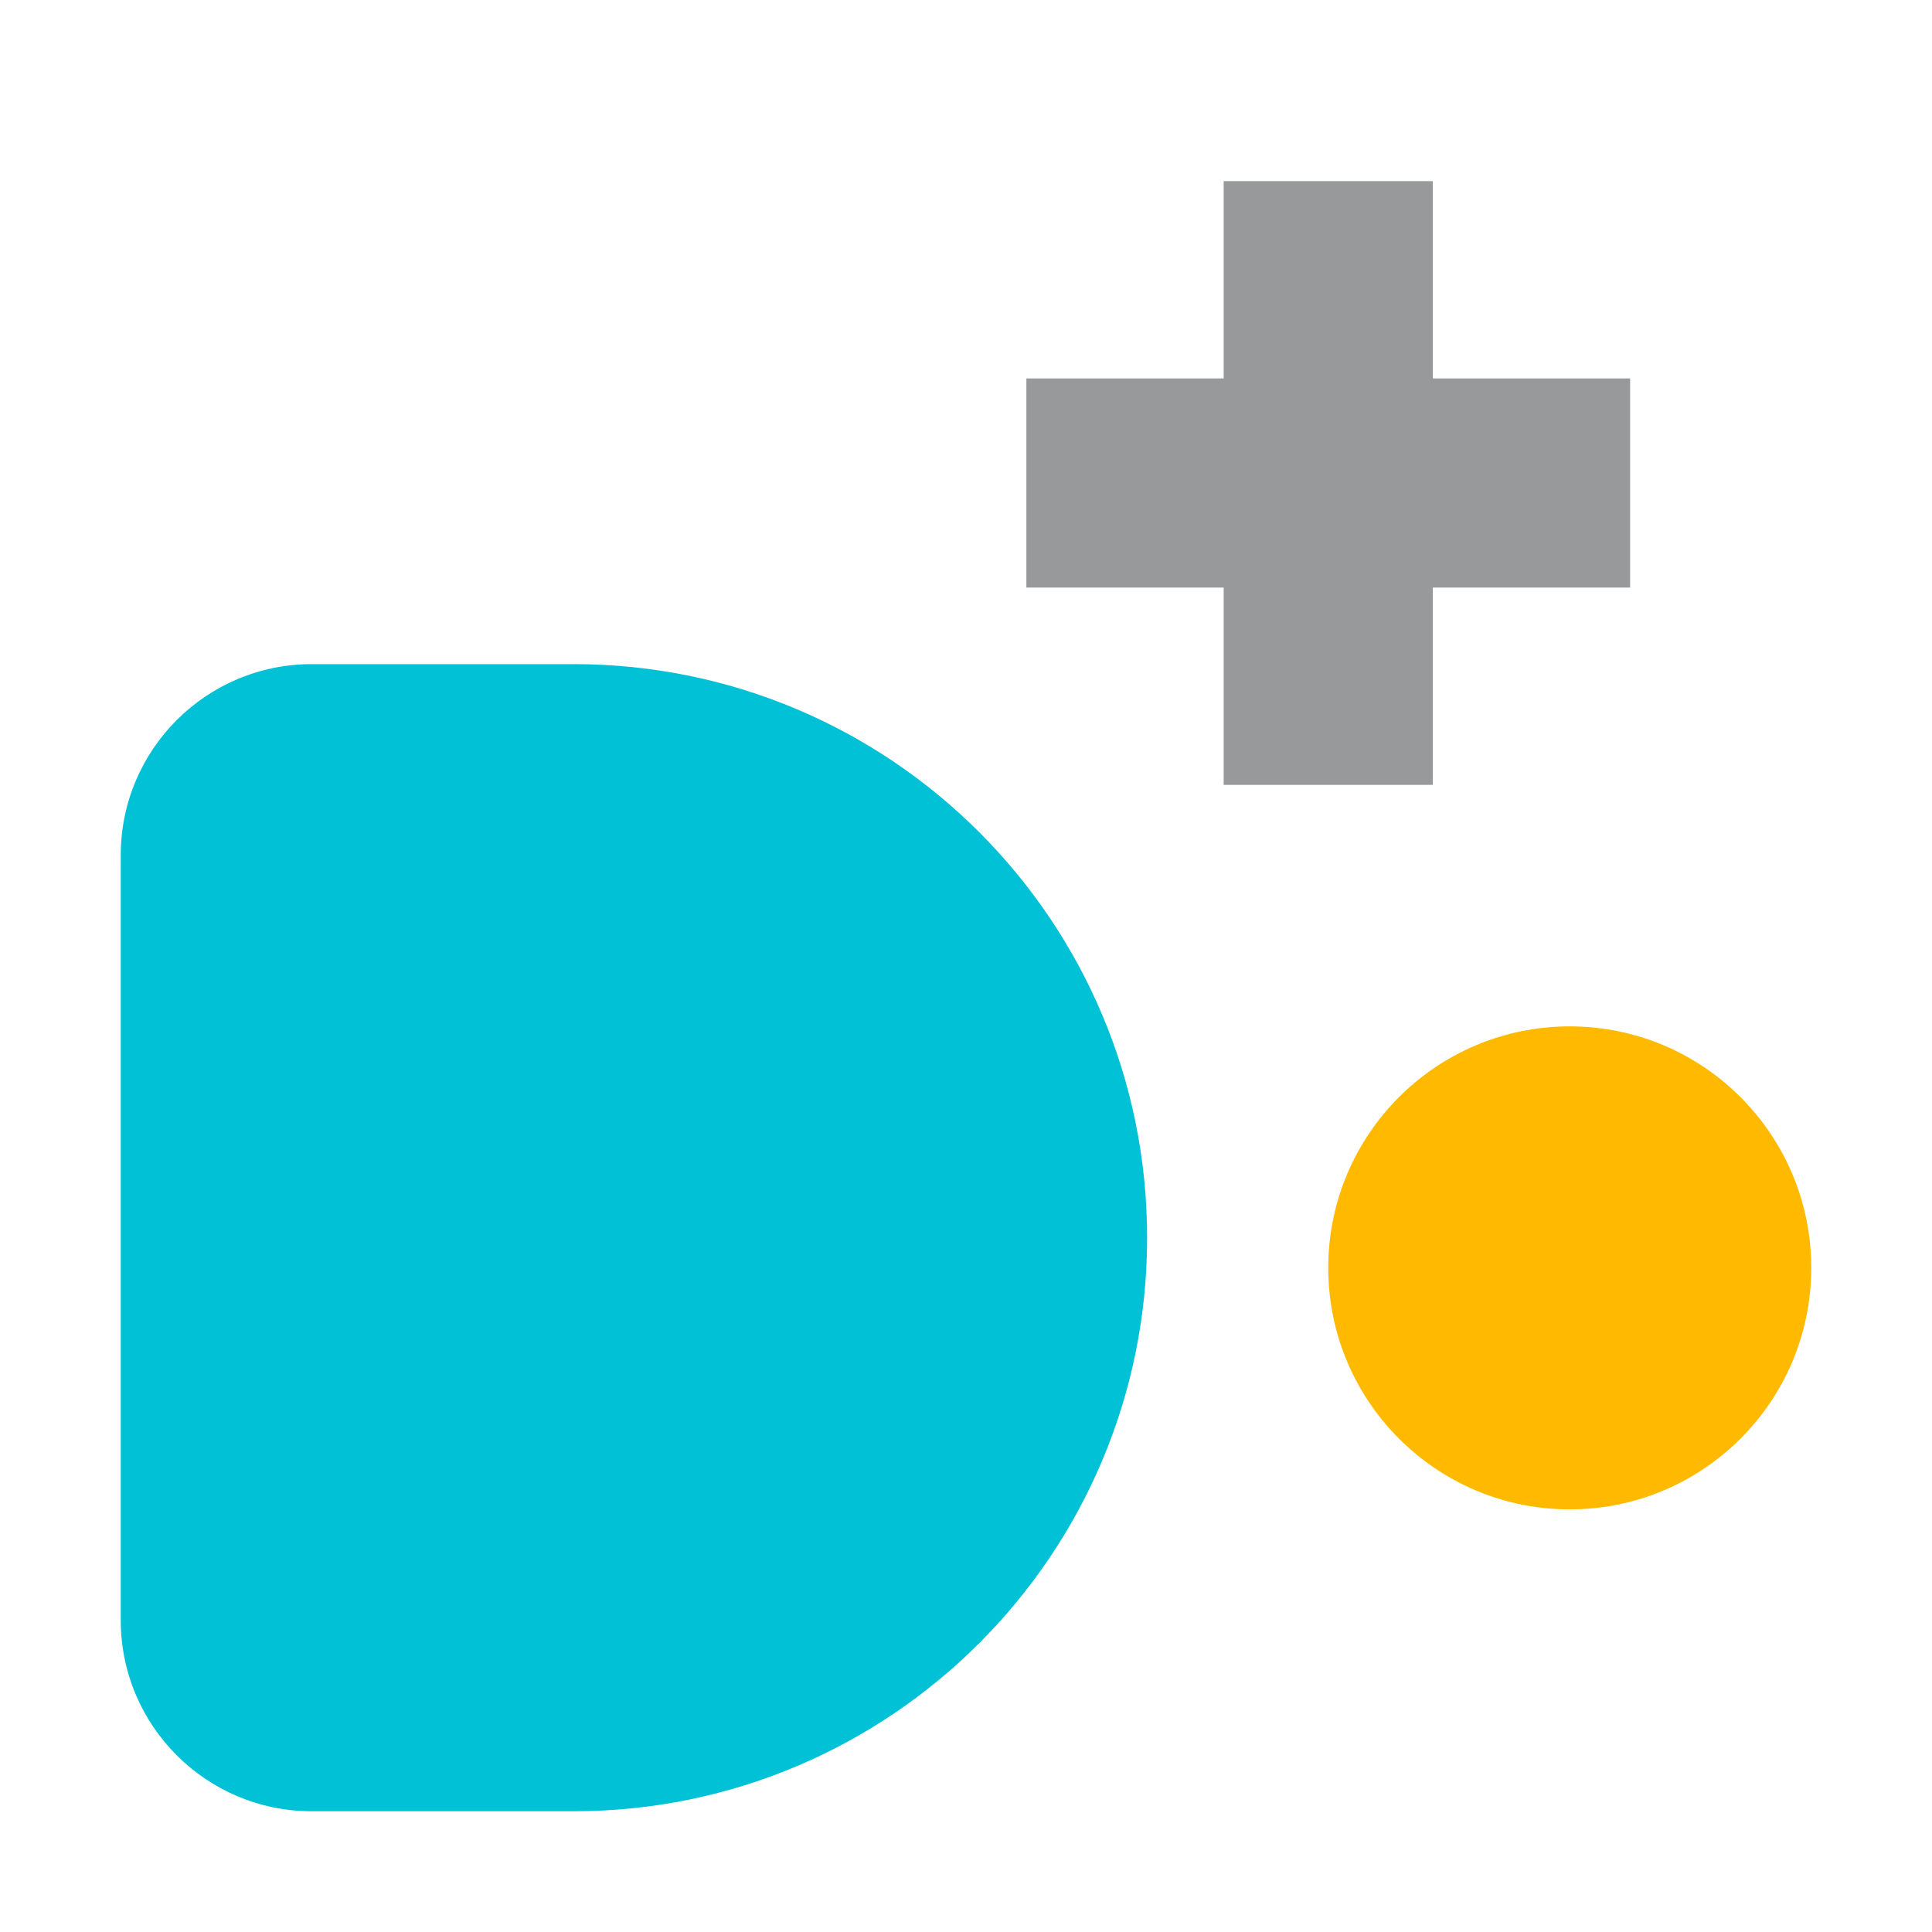
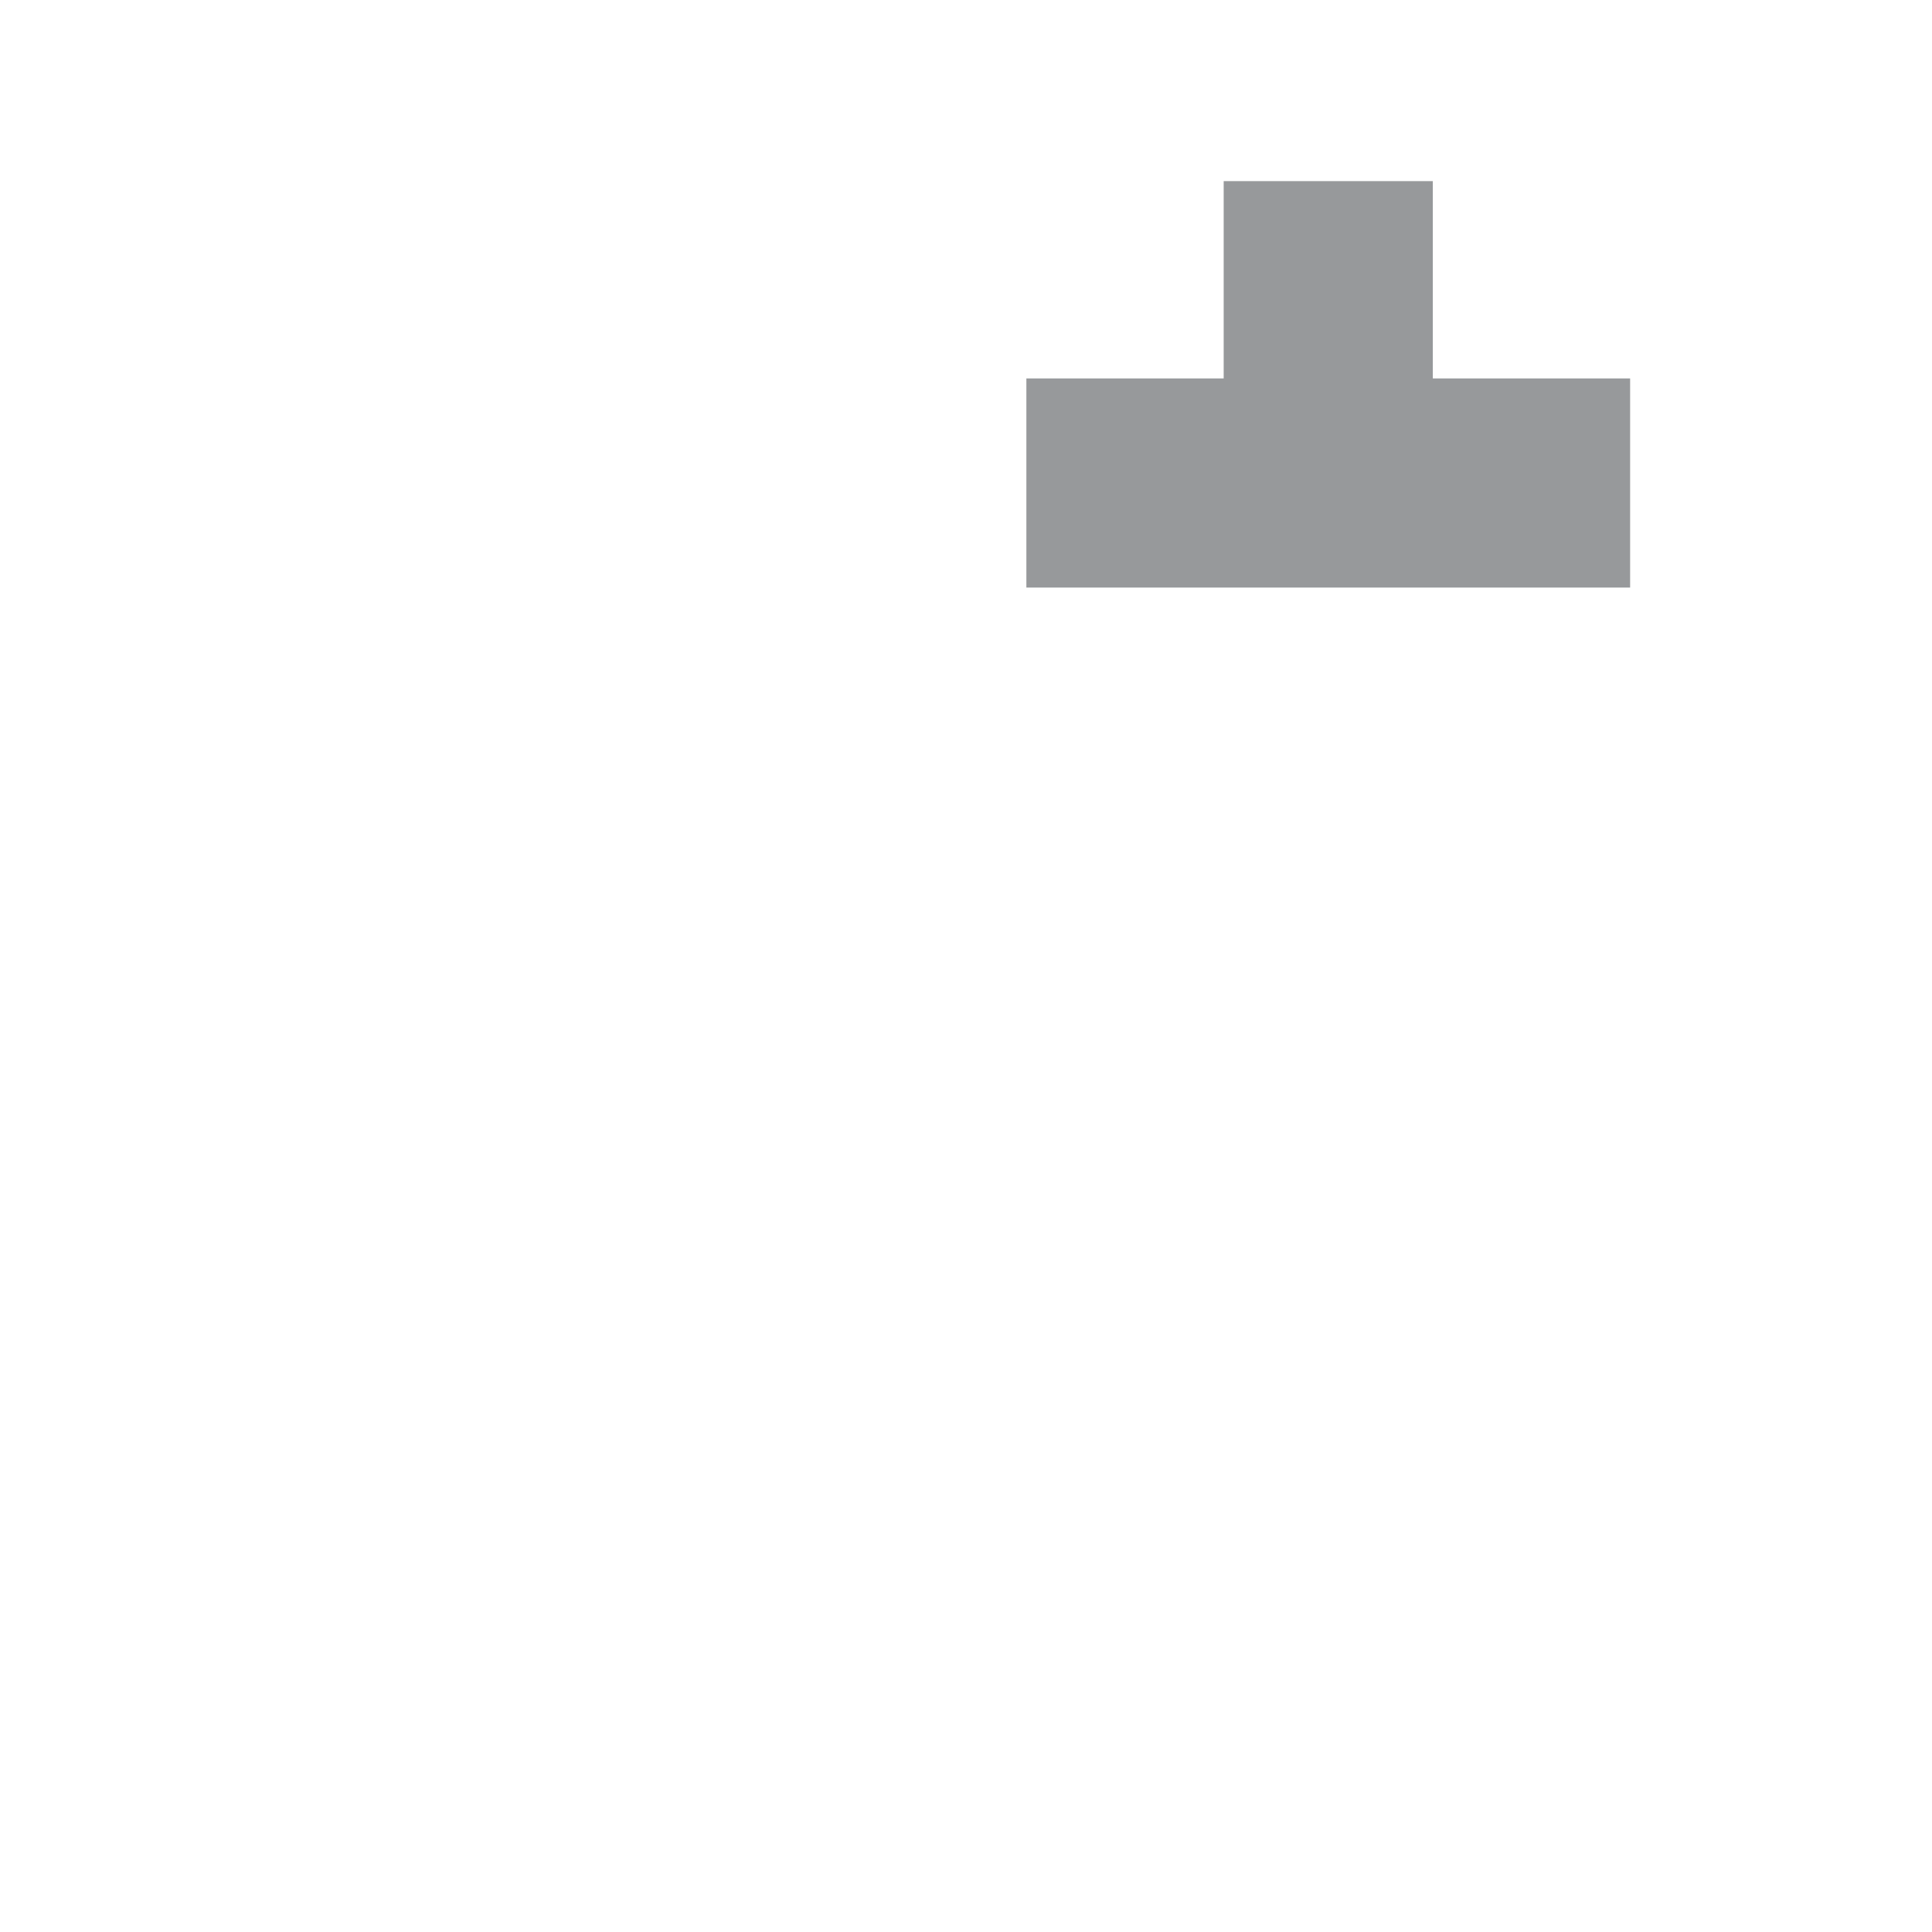
<svg xmlns="http://www.w3.org/2000/svg" width="32" height="32" viewBox="0 0 32 32" fill="none">
-   <path fill-rule="evenodd" clip-rule="evenodd" d="M27 9.732H23.732V13H20.268V9.732H17V6.268H20.268V3H23.732V6.268H27V9.732Z" fill="#97999B" />
-   <path d="M30 21C30 23.209 28.209 25 26 25C23.791 25 22 23.209 22 21C22 18.791 23.791 17 26 17C28.209 17 30 18.791 30 21Z" fill="#FFBA00" />
-   <path d="M2 14.164C2 12.417 3.417 11 5.164 11H9.5C14.747 11 19 15.253 19 20.5V20.5C19 25.747 14.747 30 9.5 30H5.164C3.417 30 2 28.583 2 26.836V14.164Z" fill="#00C1D5" />
+   <path fill-rule="evenodd" clip-rule="evenodd" d="M27 9.732H23.732H20.268V9.732H17V6.268H20.268V3H23.732V6.268H27V9.732Z" fill="#97999B" />
</svg>